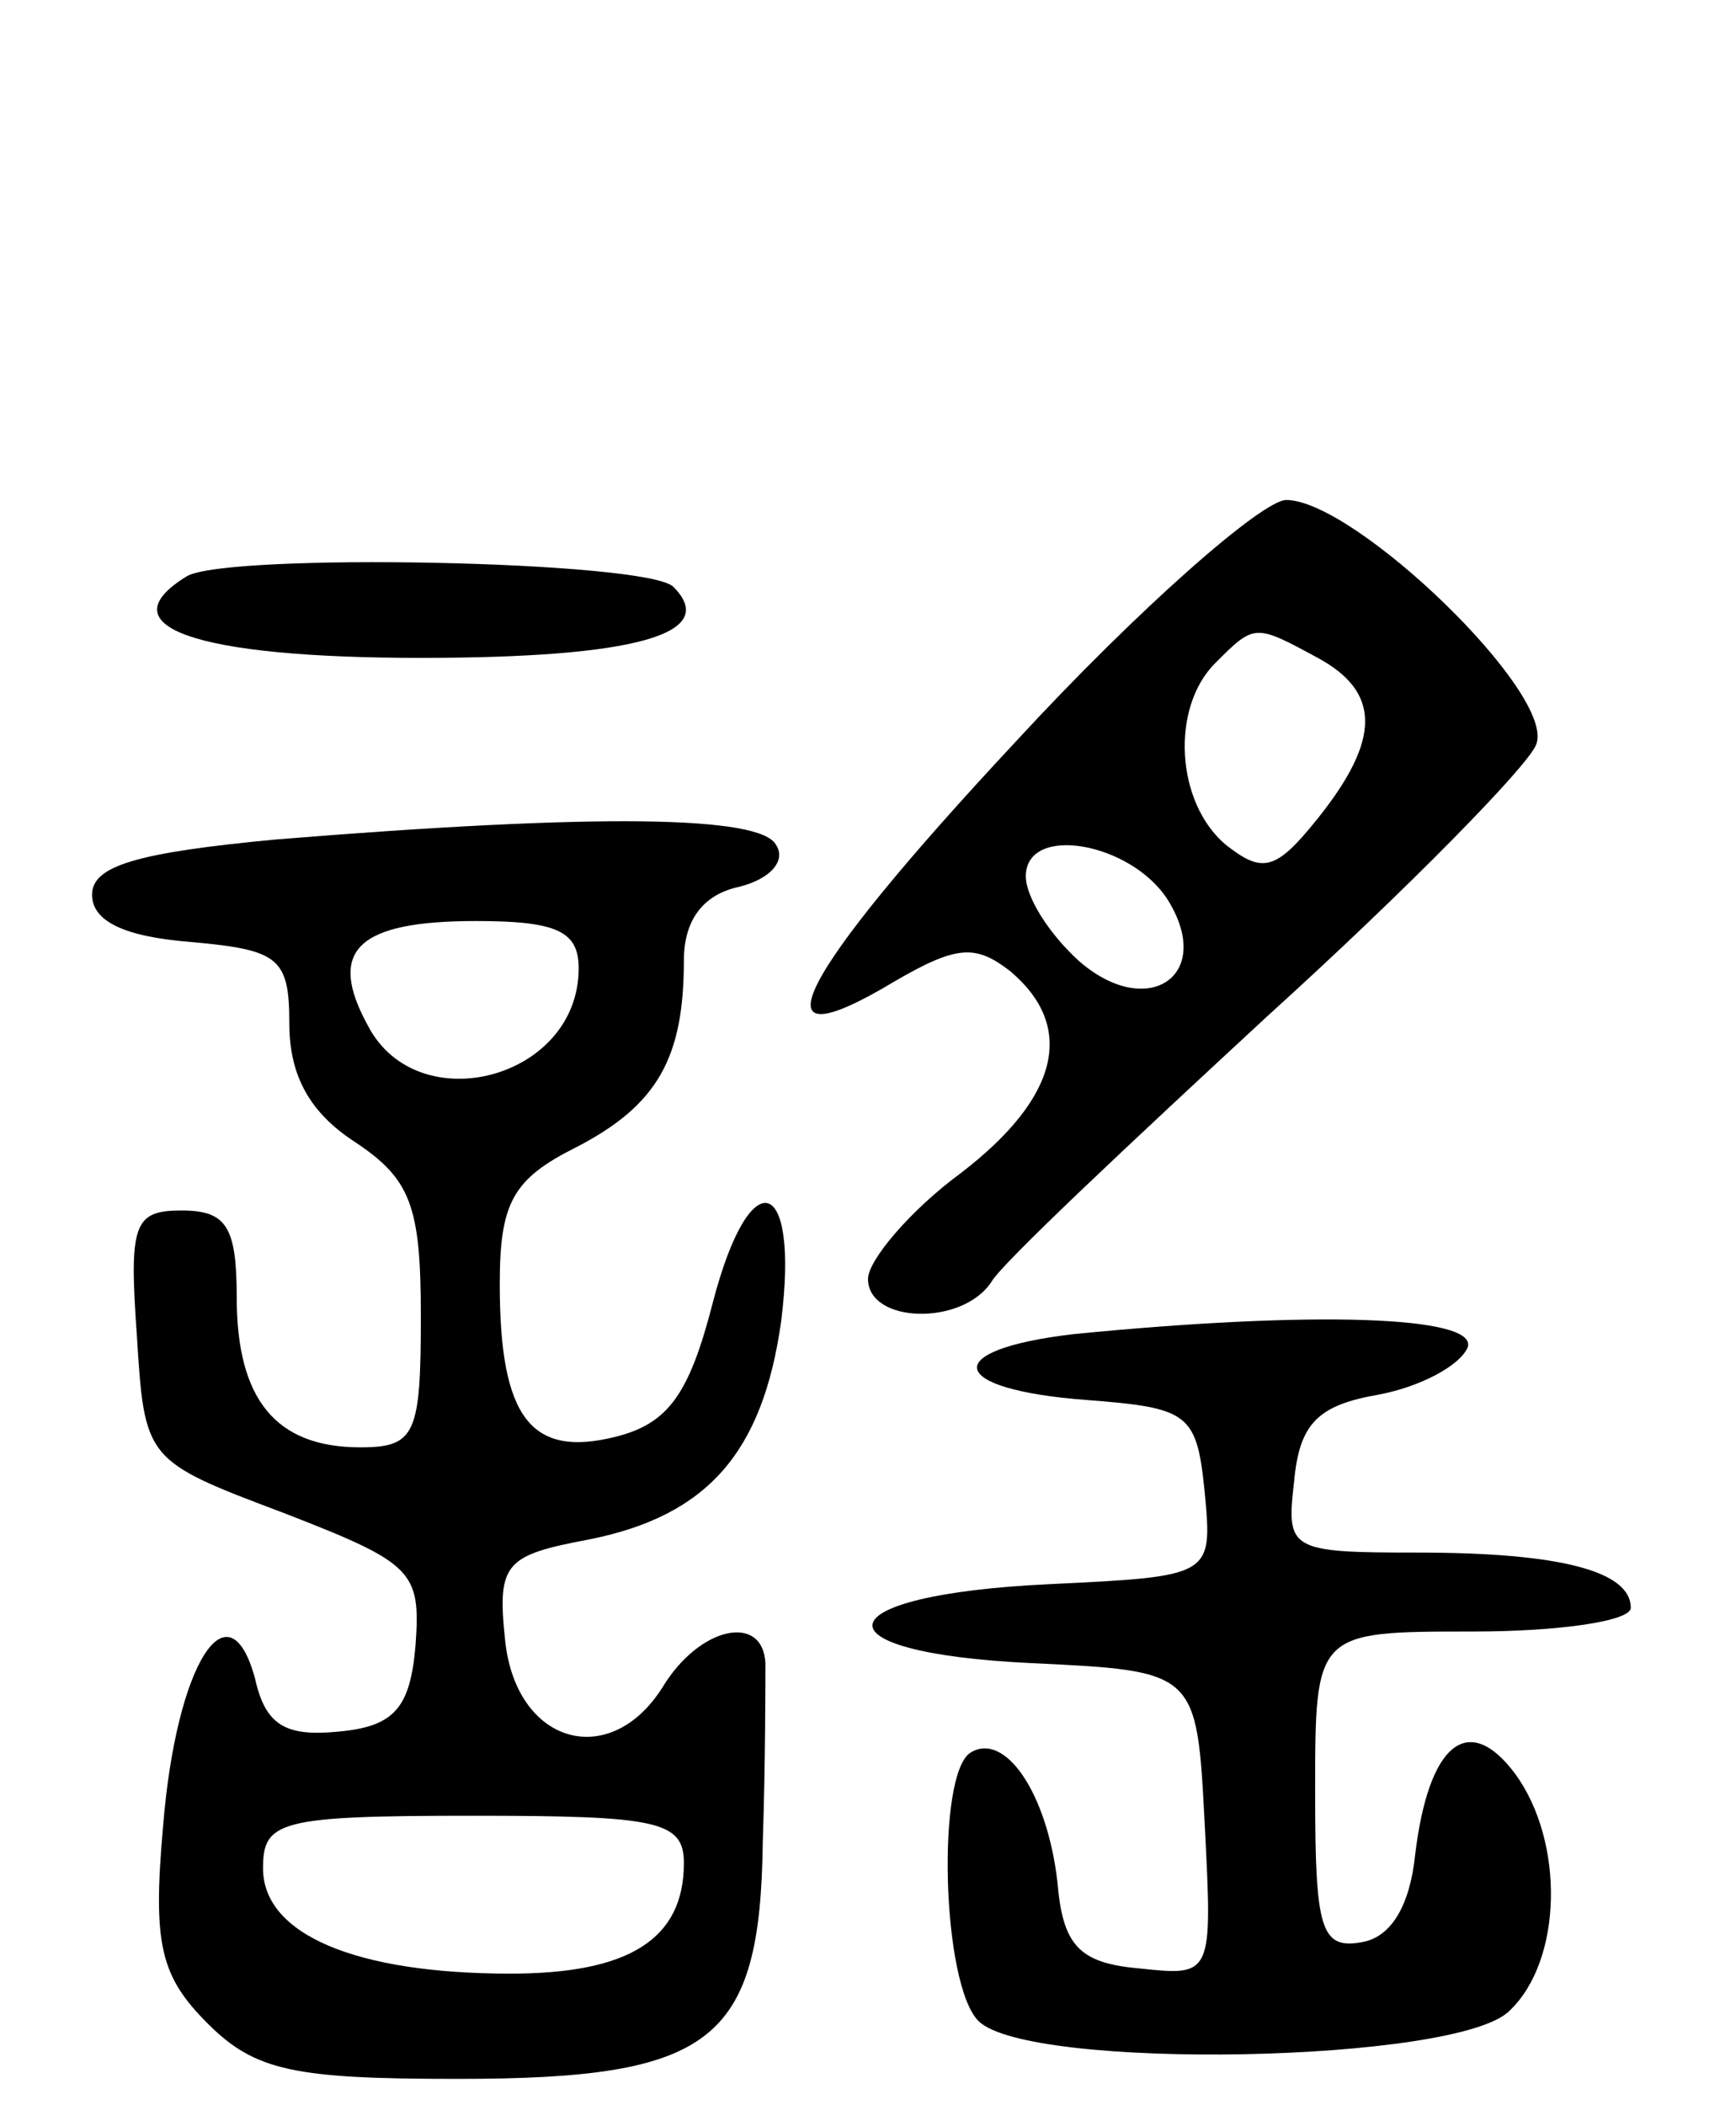
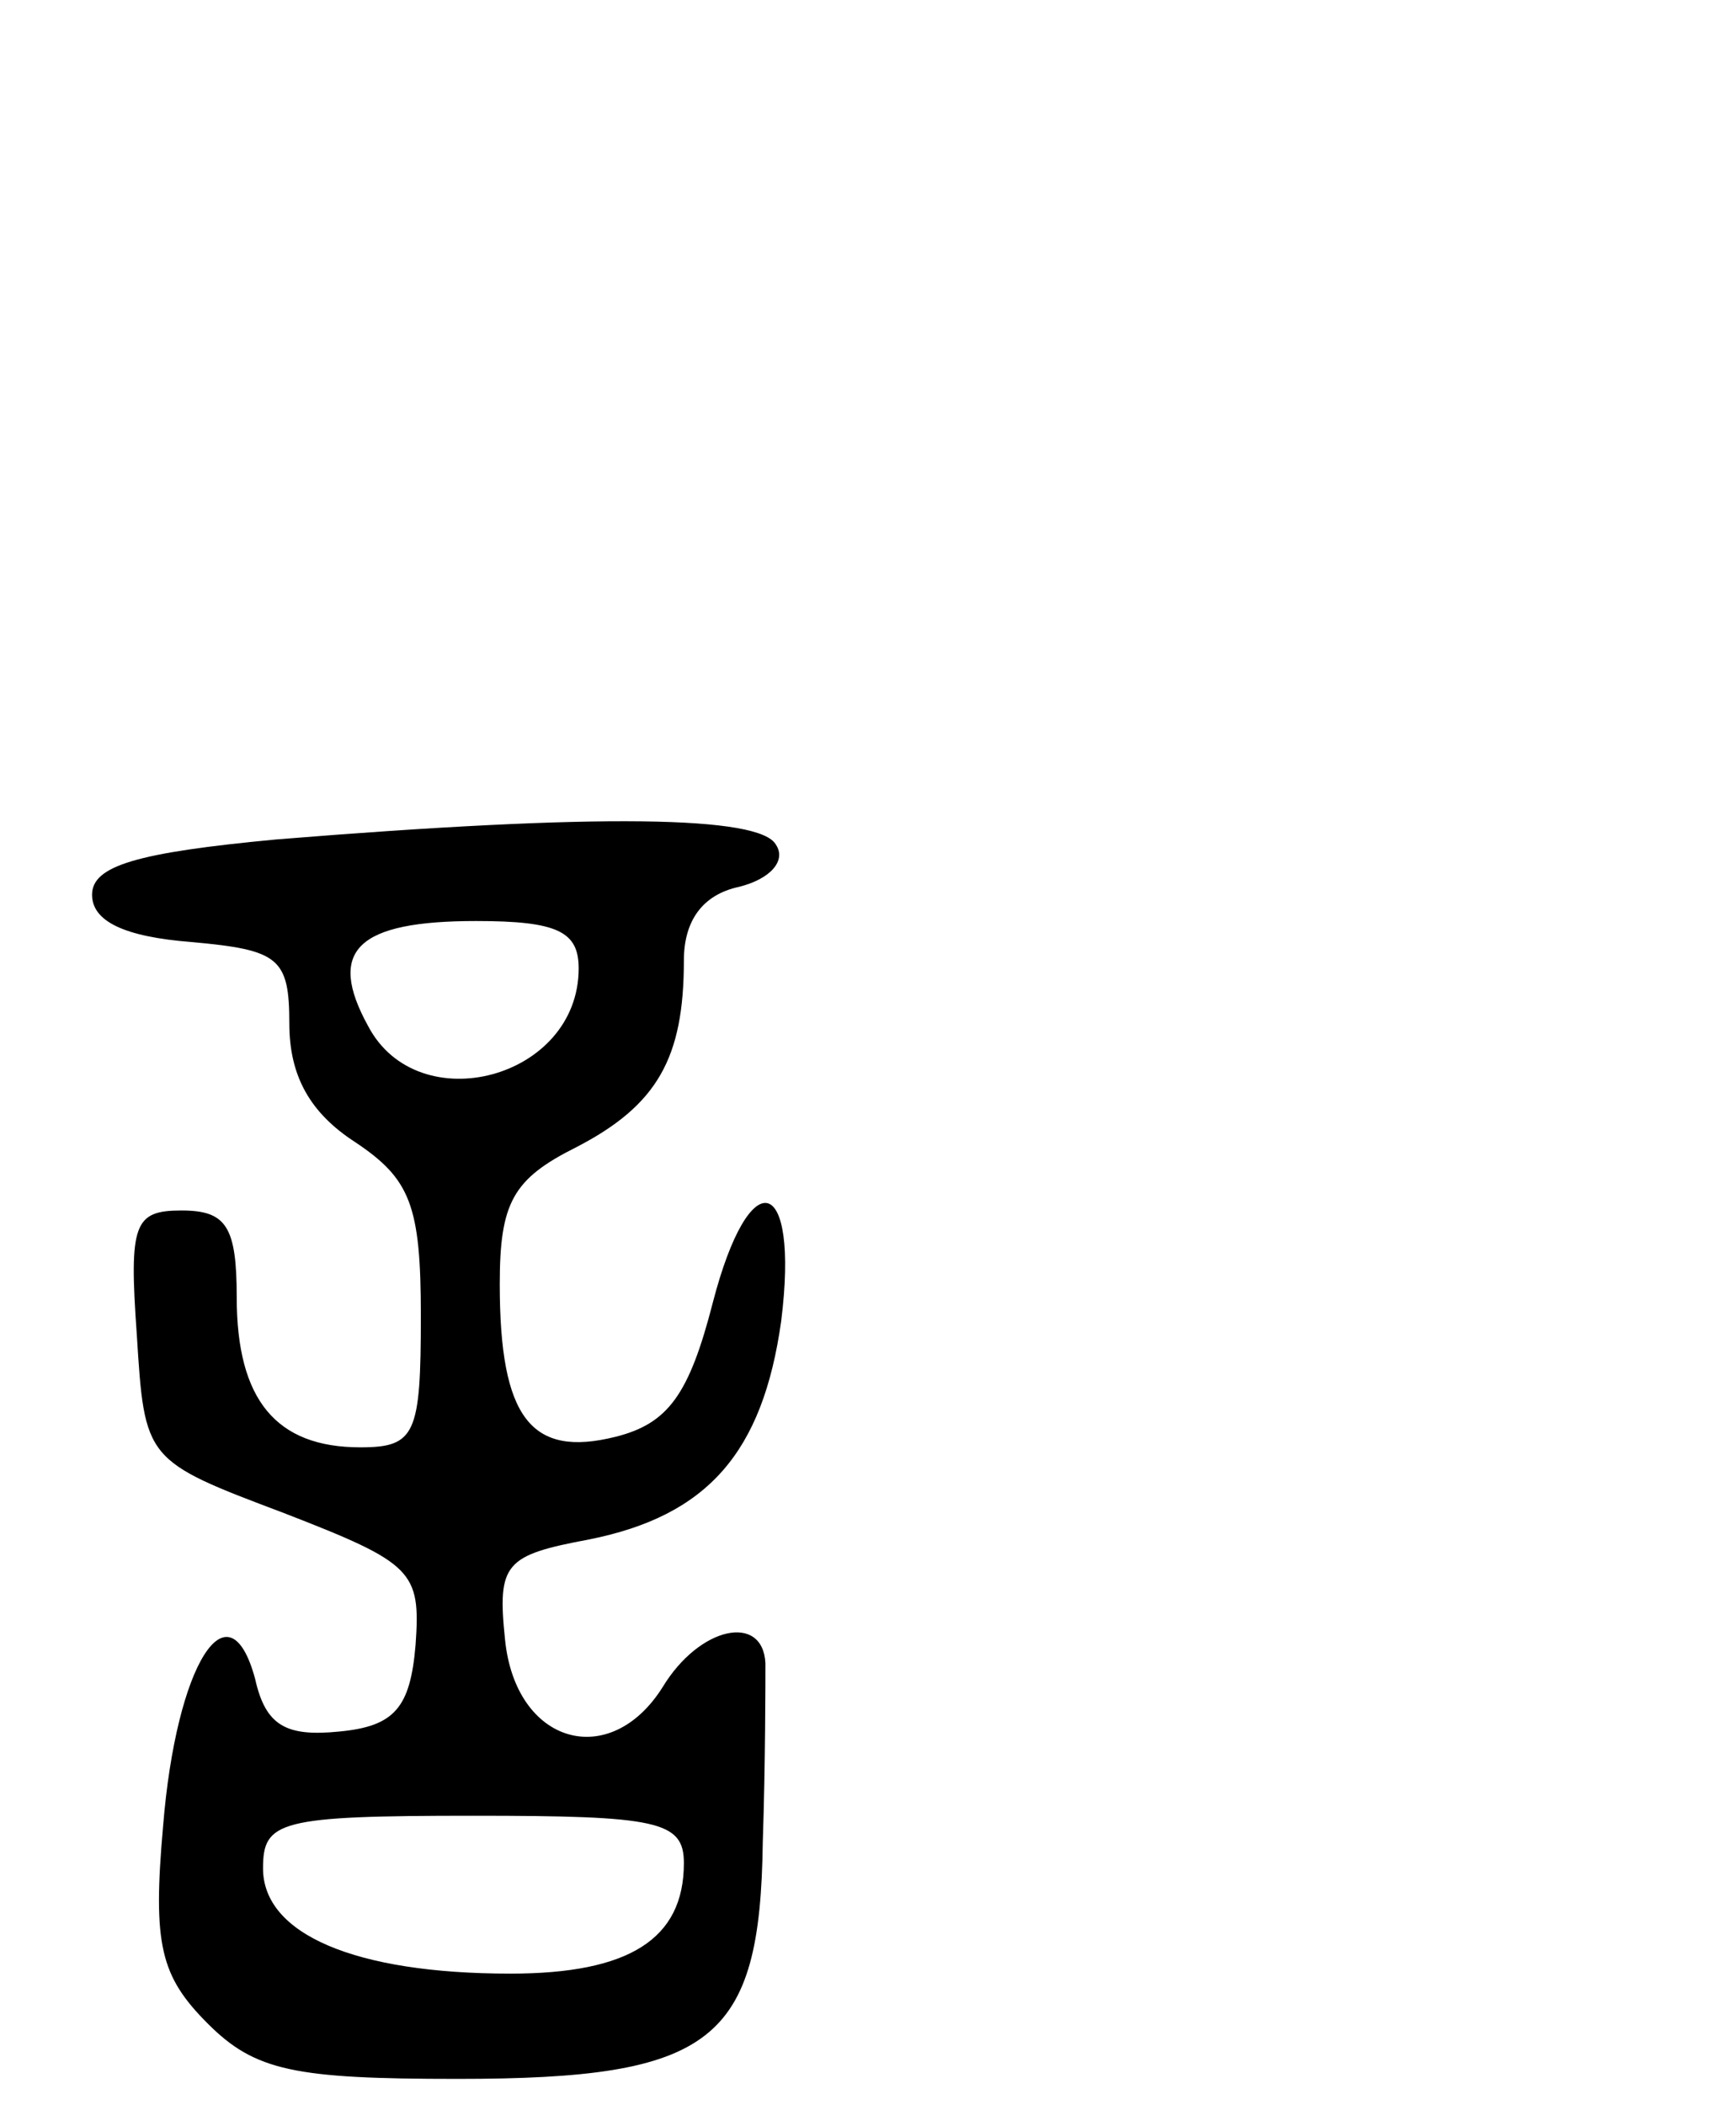
<svg xmlns="http://www.w3.org/2000/svg" version="1.0" width="66" height="80" viewBox="0 0 66 80">
  <g transform="translate(0,80) scale(0.1,-0.1)">
-     <path d="M386 518 c-84 -90 -101 -124 -46 -91 24 14 31 14 44 4 25 -21 19 -48 -19 -77 -19 -14 -35 -33 -35 -40 0 -17 36 -18 47 -1 4 7 52 52 105 101 53 48 99 95 102 103 8 19 -69 93 -95 93 -9 0 -56 -41 -103 -92z m115 32 c24 -13 24 -31 0 -61 -16 -20 -21 -21 -35 -10 -19 16 -21 52 -4 69 15 15 15 15 39 2z m-57 -92 c18 -29 -8 -46 -34 -23 -11 10 -20 24 -20 32 0 20 40 13 54 -9z" />
-     <path d="M71 581 c-31 -19 3 -31 89 -31 81 0 114 9 96 27 -10 10 -170 13 -185 4z" />
    <path d="M105 481 c-53 -5 -70 -10 -70 -21 0 -10 12 -16 38 -18 33 -3 37 -6 37 -31 0 -20 8 -34 25 -45 21 -14 25 -24 25 -66 0 -45 -2 -50 -23 -50 -32 0 -47 18 -47 57 0 27 -4 33 -21 33 -18 0 -20 -5 -17 -47 3 -48 3 -48 56 -68 49 -19 52 -22 50 -50 -2 -24 -8 -31 -29 -33 -20 -2 -28 2 -32 20 -10 37 -30 6 -35 -56 -4 -45 -1 -57 17 -75 18 -18 33 -21 95 -21 97 0 115 14 116 90 1 30 1 61 1 68 -1 19 -25 14 -39 -9 -20 -32 -56 -22 -60 18 -3 29 0 32 32 38 45 9 66 33 73 83 7 56 -12 61 -26 7 -9 -35 -17 -46 -37 -51 -32 -8 -44 7 -44 58 0 31 5 40 29 52 31 16 41 34 41 71 0 15 7 25 21 28 12 3 18 10 14 16 -6 11 -67 12 -190 2z m115 -49 c0 -42 -61 -58 -80 -22 -16 29 -4 40 41 40 31 0 39 -4 39 -18z m40 -340 c0 -29 -21 -42 -66 -42 -59 0 -94 15 -94 40 0 18 6 20 80 20 70 0 80 -2 80 -18z" />
-     <path d="M408 293 c-51 -6 -48 -21 5 -25 39 -3 42 -5 45 -35 3 -32 3 -32 -59 -35 -86 -4 -91 -26 -7 -30 63 -3 63 -3 66 -61 3 -58 3 -58 -25 -55 -23 2 -29 9 -31 33 -4 34 -20 57 -33 49 -13 -8 -11 -88 3 -102 19 -19 183 -16 202 4 20 19 21 64 2 90 -18 24 -33 11 -38 -31 -2 -19 -9 -31 -20 -33 -16 -3 -18 5 -18 57 0 61 0 61 60 61 33 0 60 4 60 9 0 14 -27 21 -81 21 -49 0 -50 1 -47 27 2 22 9 29 32 33 16 3 31 11 34 18 4 12 -59 14 -150 5z" />
  </g>
</svg>